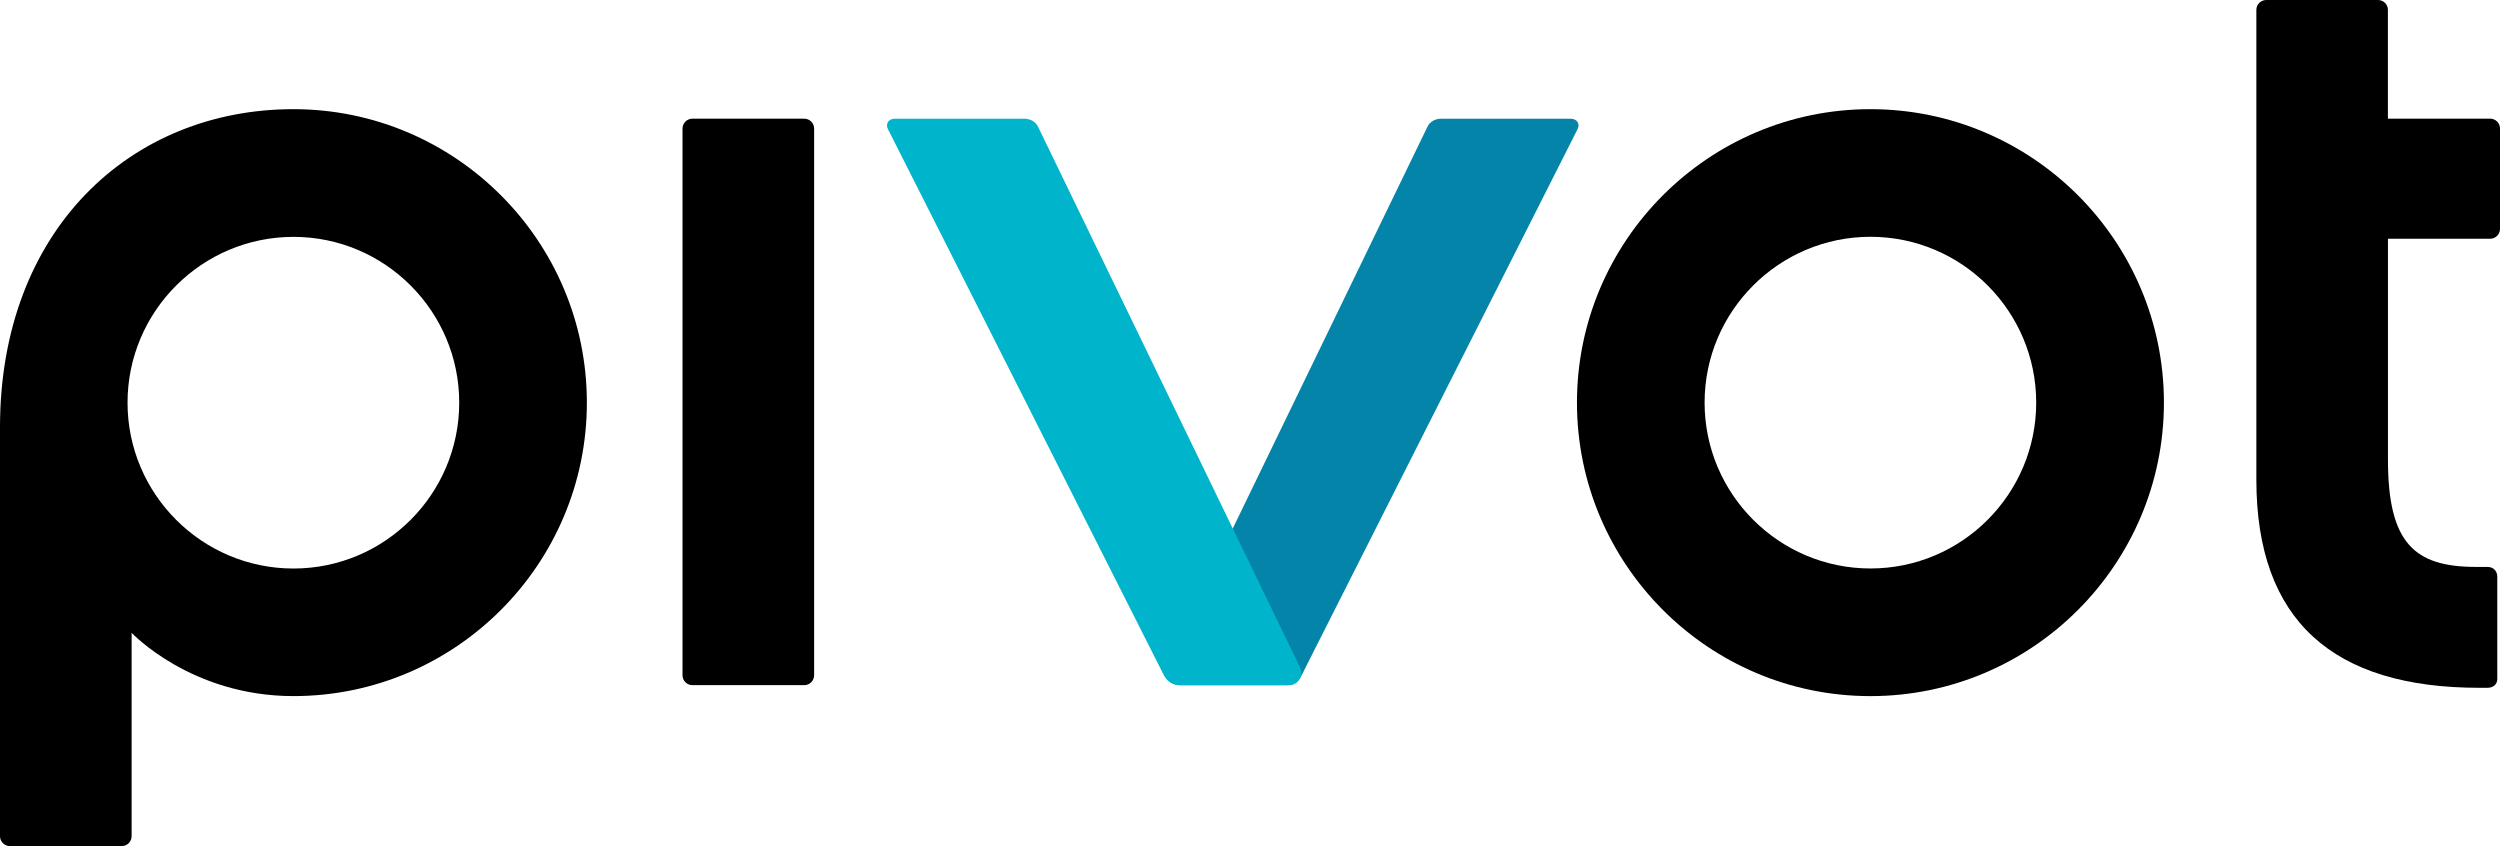
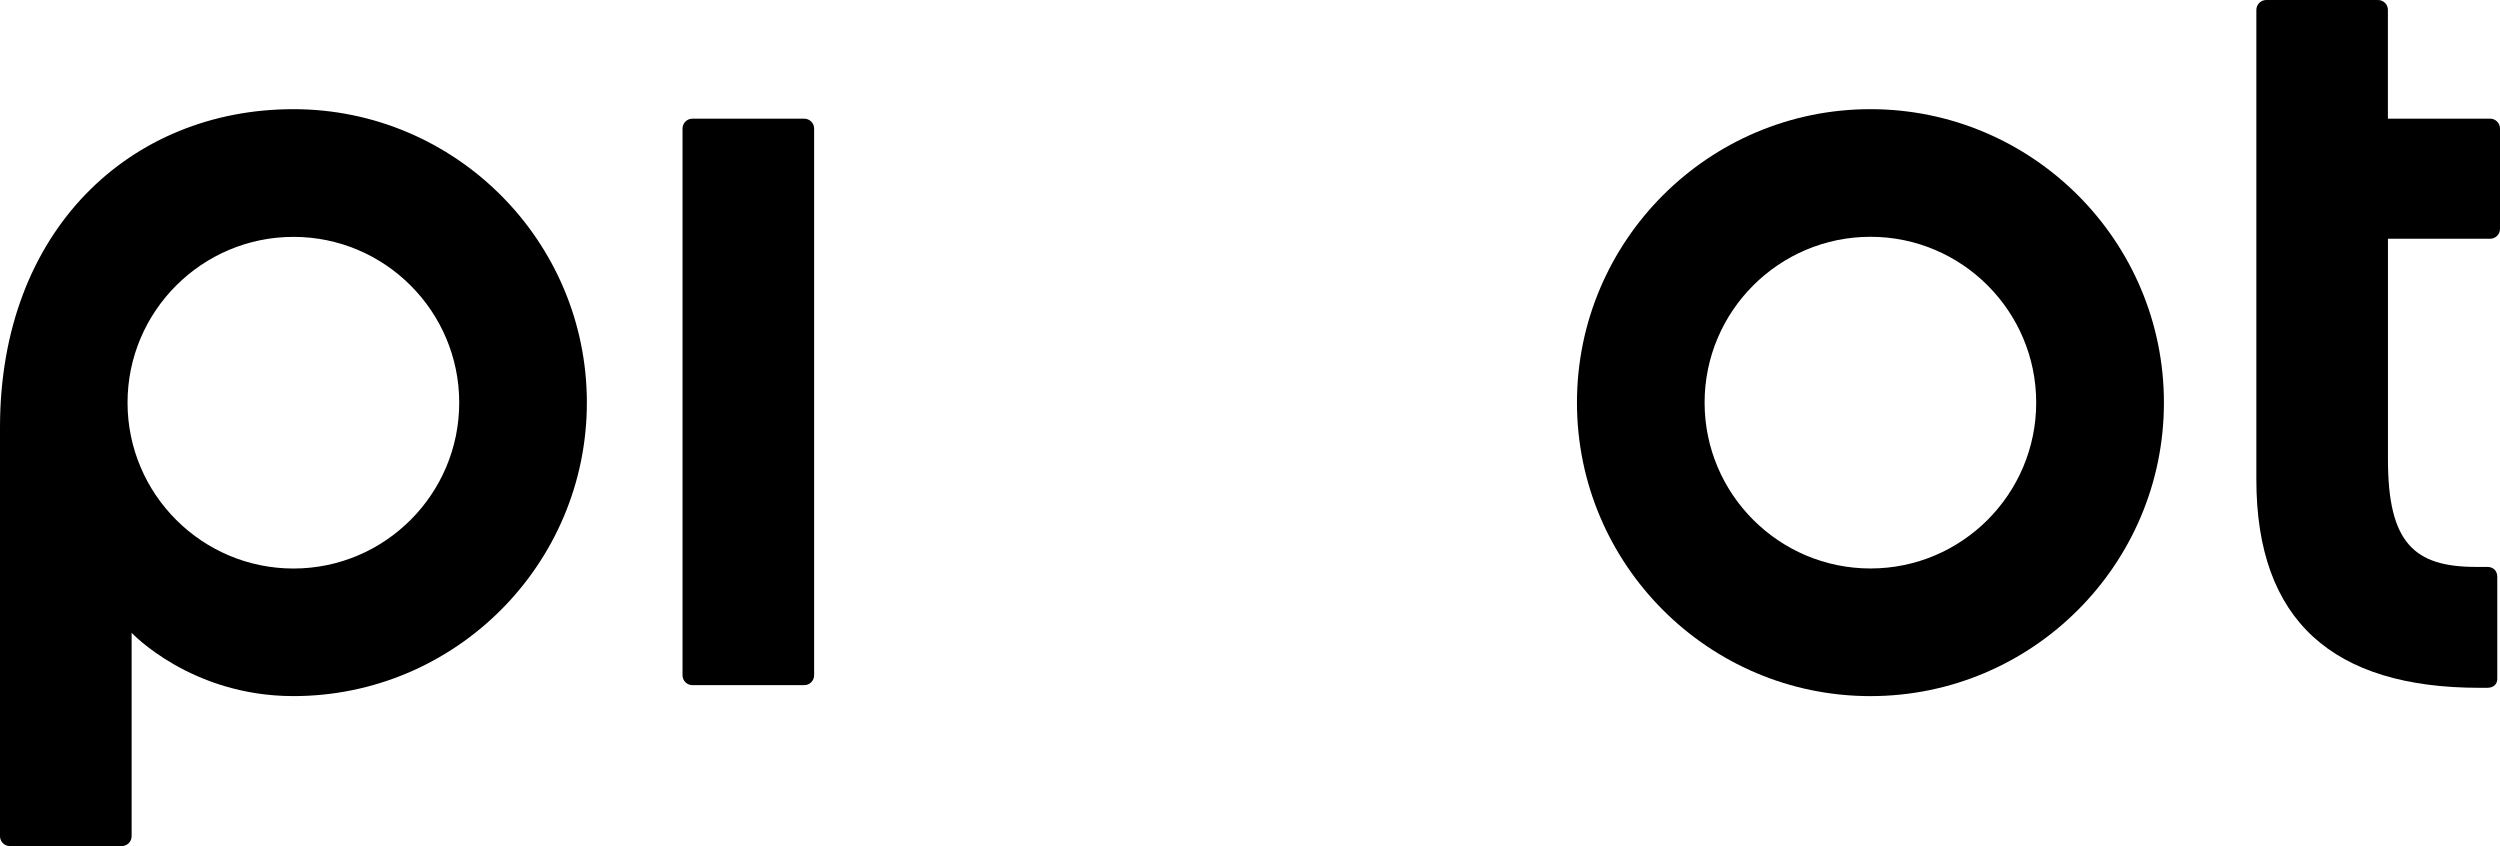
<svg xmlns="http://www.w3.org/2000/svg" version="1.1" id="Layer_1" x="0px" y="0px" width="568.59px" height="192.429px" viewBox="0 0 568.59 192.429" enable-background="new 0 0 568.59 192.429" xml:space="preserve">
  <g>
    <path fill-rule="evenodd" clip-rule="evenodd" d="M425.399,24.829c-36.805,0-66.741,29.938-66.741,66.739   c0,36.811,29.937,66.754,66.741,66.754c36.812,0,66.756-29.943,66.756-66.754C492.155,54.766,462.21,24.829,425.399,24.829    M425.418,129.291c-20.809,0-37.731-16.921-37.731-37.729c0-20.787,16.923-37.707,37.731-37.707   c20.79,0,37.688,16.92,37.688,37.707C463.106,112.37,446.208,129.291,425.418,129.291" />
    <path d="M157.475,26.991c-1.235,0-2.245,1.01-2.245,2.245v124.348c0,1.234,1.01,2.244,2.245,2.244h25.445   c1.229,0,2.242-1.01,2.242-2.244V29.235c0-1.235-1.013-2.245-2.242-2.245H157.475z" />
    <path d="M66.736,24.829C29.763,24.829,0,52.254,0,97.188v92.997c0,1.229,1.013,2.244,2.241,2.244h25.451   c1.235,0,2.245-1.016,2.245-2.244v-46.264c0,0,13.472,14.396,36.799,14.396c36.802,0,66.739-29.943,66.739-66.749   C133.475,54.766,103.538,24.829,66.736,24.829 M66.749,129.303c-20.81,0-37.742-16.92-37.742-37.722   c0-20.787,16.932-37.707,37.742-37.707c20.787,0,37.694,16.919,37.694,37.707C104.442,112.383,87.535,129.303,66.749,129.303" />
    <path d="M566.345,26.984h-23.251V2.245c0-1.229-1.006-2.245-2.241-2.245h-25.432c-1.229,0-2.245,1.016-2.245,2.245v106.833   c0,32.077,17.428,47.353,50.722,47.353h1.838c1.279,0,2.235-0.756,2.235-2.011v-23.237c0-1.321-0.887-2.245-2.242-2.245h-2.574   c-14.05,0-20.048-5.403-20.048-24.422V54.303h23.238c1.229,0,2.245-1.007,2.245-2.242V29.229   C568.59,27.994,567.575,26.984,566.345,26.984" />
-     <path fill="#0484A9" d="M268.251,155.84h24.403c1.235,0,2.699-0.905,3.258-2.01l62.891-124.477c0.594-1.178-0.13-2.353-1.601-2.353   H327.78c-1.292,0-2.521,0.597-3.121,1.819l-59.354,122.473C263.797,154.401,266.874,155.84,268.251,155.84" />
-     <path fill="#00B4CB" d="M295.671,154.31c-0.581,1.079-1.544,1.53-2.493,1.53H268.28c-1.311,0-2.835-0.807-3.524-2.172   L201.944,29.353c-0.6-1.178,0.155-2.353,1.552-2.353h29.464c1.337,0,2.553,0.654,3.127,1.826l59.354,122.461   C295.982,152.398,296.131,153.445,295.671,154.31" />
  </g>
</svg>